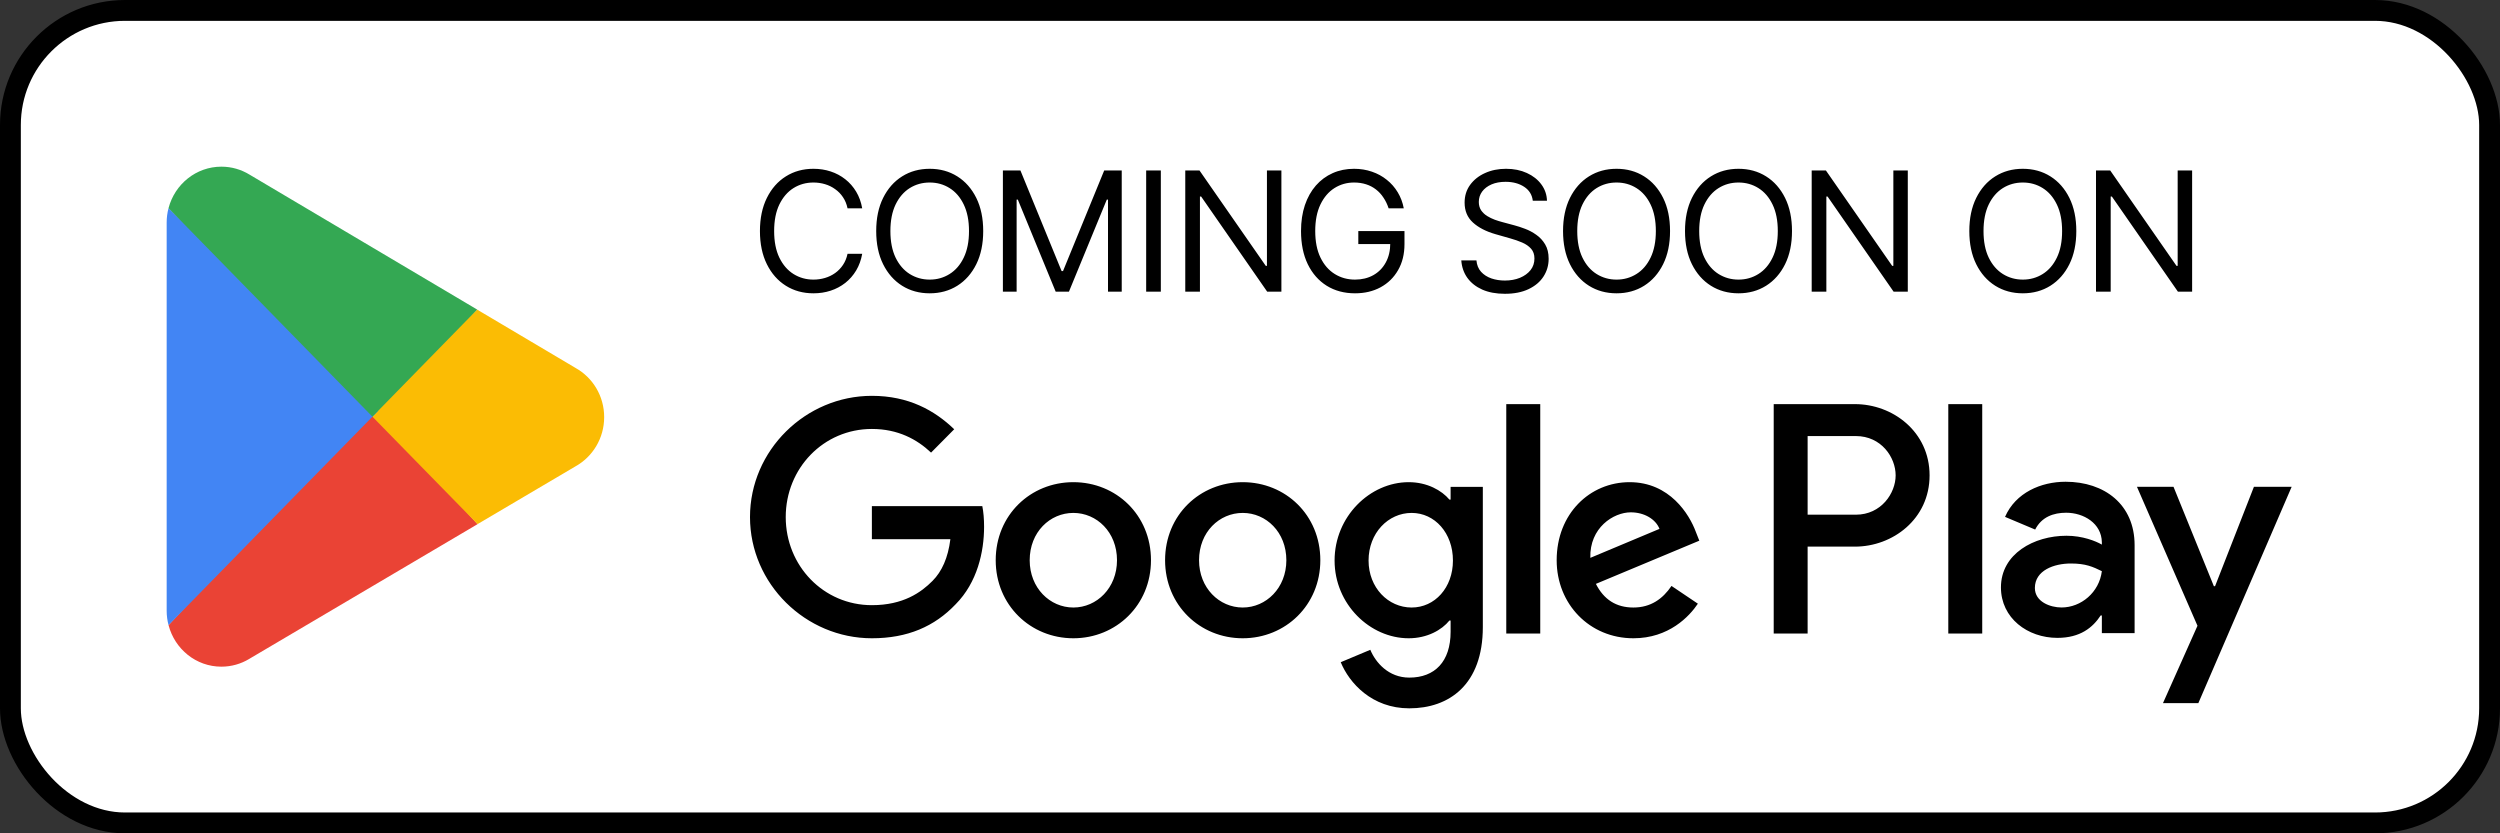
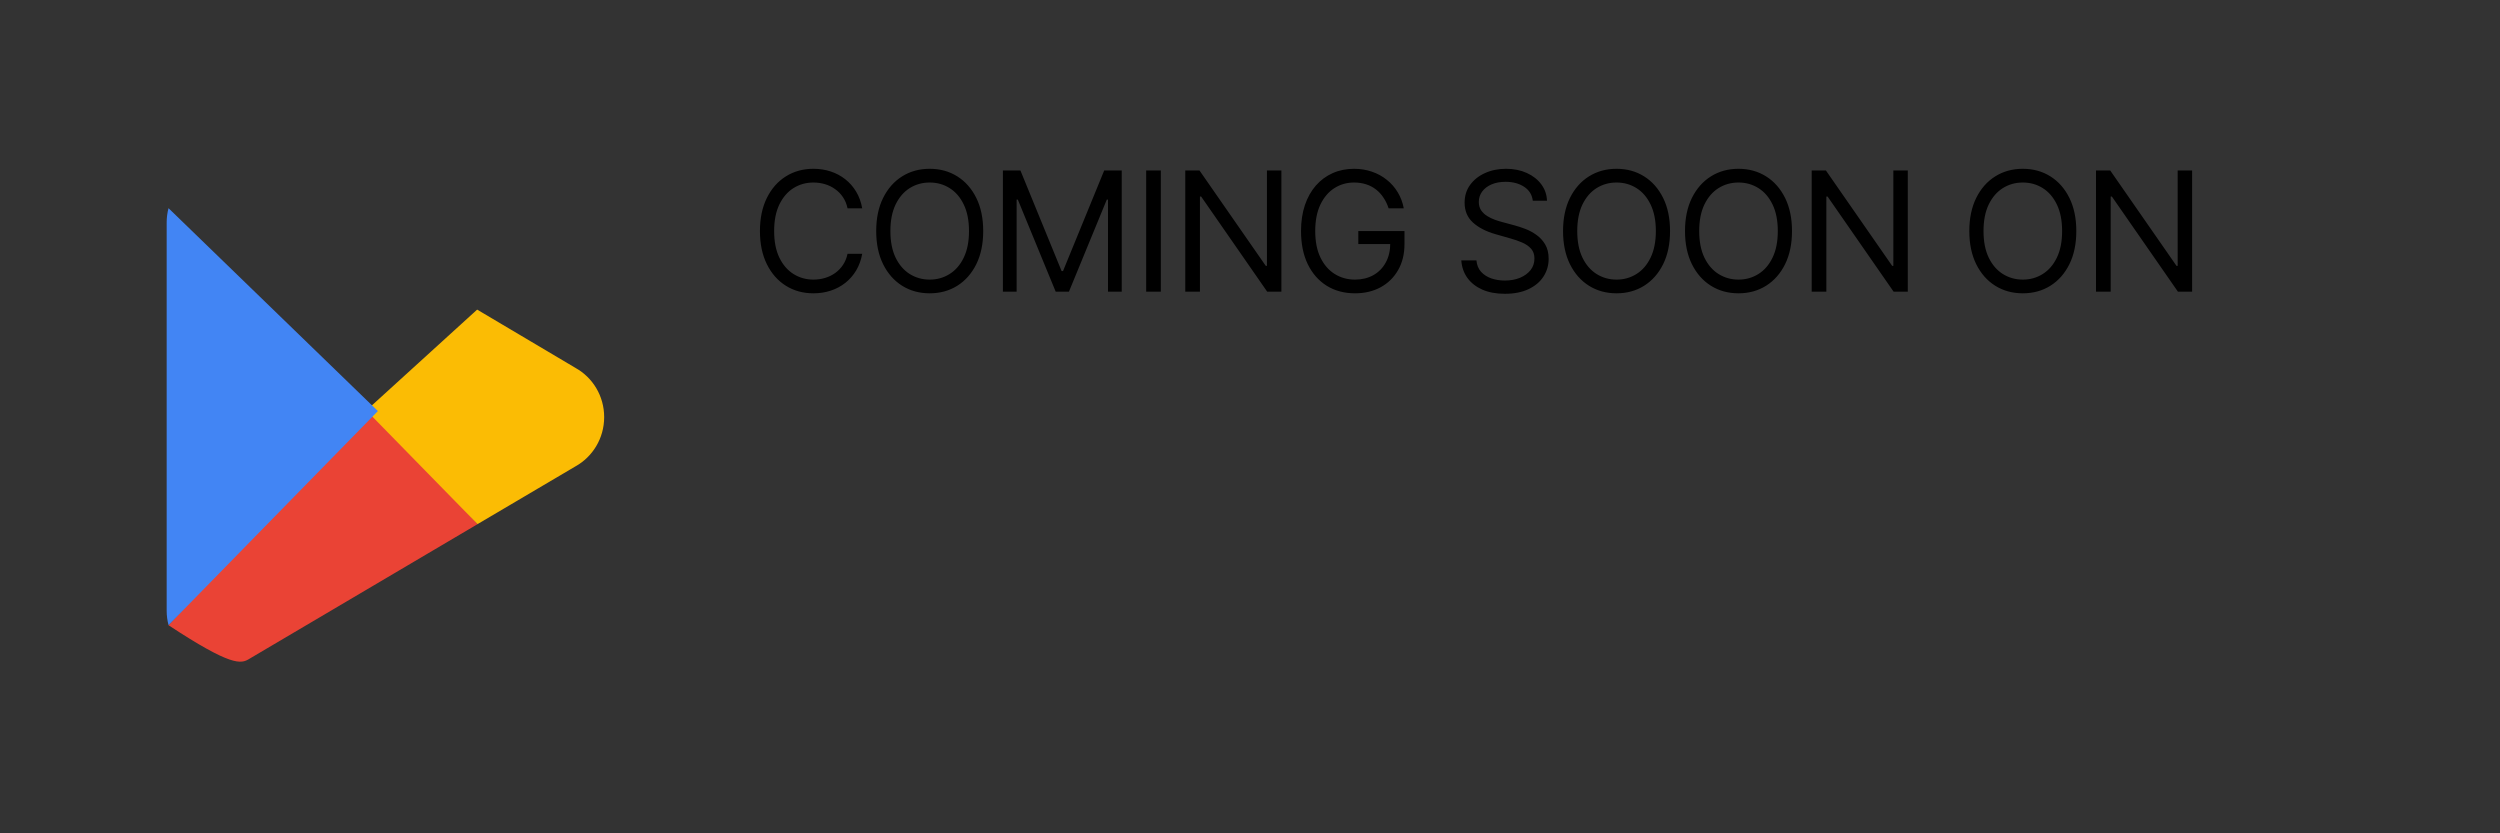
<svg xmlns="http://www.w3.org/2000/svg" width="120" height="40" viewBox="0 0 120 40" fill="none">
  <rect x="0" y="0" width="120" height="40" fill="#333333" stroke="none" />
-   <rect x="0.5" y="0.5" width="119" height="39" rx="5.5" fill="white" />
-   <rect x="0.5" y="0.5" width="119" height="39" rx="5.5" stroke="black" />
-   <path d="M17.805 19.462L8.09 30.006C8.091 30.008 8.091 30.011 8.092 30.012C8.39 31.157 9.412 32 10.626 32C11.111 32 11.566 31.866 11.957 31.631L11.988 31.612L22.923 25.159L17.805 19.462Z" fill="#EA4335" />
+   <path d="M17.805 19.462L8.09 30.006C8.091 30.008 8.091 30.011 8.092 30.012C11.111 32 11.566 31.866 11.957 31.631L11.988 31.612L22.923 25.159L17.805 19.462Z" fill="#EA4335" />
  <path d="M27.633 17.666L27.624 17.66L22.903 14.861L17.584 19.701L22.922 25.158L27.618 22.388C28.441 21.932 29 21.045 29 20.022C29 19.005 28.449 18.122 27.633 17.666Z" fill="#FBBC04" />
  <path d="M8.089 9.993C8.031 10.213 8 10.445 8 10.684V29.316C8 29.555 8.031 29.787 8.09 30.006L18.139 19.731L8.089 9.993Z" fill="#4285F4" />
-   <path d="M17.876 20L22.904 14.859L11.982 8.384C11.585 8.14 11.121 8 10.626 8C9.412 8 8.388 8.845 8.09 9.99C8.09 9.991 8.089 9.992 8.089 9.993L17.876 20Z" fill="#34A853" />
-   <path d="M93.518 30.41H95.147V19.398H93.518V30.41ZM108.189 23.365L106.322 28.139H106.266L104.328 23.365H102.573L105.479 30.037L103.823 33.749H105.521L110 23.365H108.189ZM98.952 29.159C98.418 29.159 97.674 28.89 97.674 28.223C97.674 27.374 98.6 27.048 99.4 27.048C100.116 27.048 100.454 27.204 100.889 27.416C100.762 28.436 99.892 29.159 98.952 29.159ZM99.148 23.124C97.969 23.124 96.747 23.648 96.242 24.81L97.688 25.419C97.997 24.81 98.572 24.611 99.176 24.611C100.019 24.611 100.875 25.121 100.889 26.028V26.141C100.594 25.971 99.963 25.716 99.19 25.716C97.632 25.716 96.045 26.581 96.045 28.195C96.045 29.669 97.323 30.618 98.755 30.618C99.85 30.618 100.454 30.122 100.833 29.541H100.889V30.391H102.461V26.169C102.461 24.215 101.015 23.124 99.148 23.124M89.082 24.705H86.766V20.931H89.082C90.3 20.931 90.991 21.948 90.991 22.818C90.991 23.671 90.3 24.705 89.082 24.705ZM89.04 19.398H85.138V30.41H86.766V26.238H89.04C90.845 26.238 92.62 24.918 92.62 22.818C92.62 20.717 90.845 19.398 89.04 19.398M67.758 29.161C66.633 29.161 65.691 28.21 65.691 26.905C65.691 25.585 66.633 24.62 67.758 24.62C68.87 24.62 69.741 25.585 69.741 26.905C69.741 28.21 68.87 29.161 67.758 29.161ZM69.629 23.981H69.572C69.206 23.542 68.504 23.144 67.618 23.144C65.761 23.144 64.06 24.79 64.06 26.905C64.06 29.005 65.761 30.637 67.618 30.637C68.504 30.637 69.206 30.24 69.572 29.785H69.629V30.325C69.629 31.758 68.87 32.525 67.646 32.525C66.647 32.525 66.028 31.8 65.775 31.19L64.355 31.786C64.763 32.78 65.846 34 67.646 34C69.558 34 71.176 32.865 71.176 30.098V23.371H69.629V23.981ZM72.301 30.41H73.932V19.397H72.301V30.41ZM76.336 26.777C76.294 25.33 77.447 24.592 78.277 24.592C78.924 24.592 79.472 24.918 79.655 25.386L76.336 26.777ZM81.399 25.528C81.09 24.691 80.147 23.144 78.221 23.144C76.308 23.144 74.72 24.662 74.72 26.891C74.72 28.991 76.294 30.637 78.403 30.637C80.105 30.637 81.09 29.587 81.498 28.977L80.232 28.125C79.81 28.749 79.233 29.161 78.403 29.161C77.574 29.161 76.983 28.777 76.603 28.026L81.567 25.953L81.399 25.528ZM41.85 24.294V25.883H45.618C45.506 26.777 45.211 27.43 44.761 27.883C44.212 28.437 43.354 29.048 41.85 29.048C39.529 29.048 37.715 27.16 37.715 24.819C37.715 22.477 39.529 20.59 41.85 20.59C43.102 20.59 44.016 21.087 44.691 21.725L45.802 20.604C44.859 19.696 43.608 19 41.85 19C38.672 19 36 21.612 36 24.819C36 28.026 38.672 30.637 41.85 30.637C43.565 30.637 44.859 30.069 45.871 29.005C46.913 27.955 47.236 26.479 47.236 25.287C47.236 24.918 47.208 24.578 47.151 24.294H41.85ZM51.521 29.161C50.396 29.161 49.425 28.224 49.425 26.891C49.425 25.542 50.396 24.62 51.521 24.62C52.645 24.62 53.616 25.542 53.616 26.891C53.616 28.224 52.645 29.161 51.521 29.161ZM51.521 23.144C49.467 23.144 47.794 24.719 47.794 26.891C47.794 29.048 49.467 30.637 51.521 30.637C53.574 30.637 55.247 29.048 55.247 26.891C55.247 24.719 53.574 23.144 51.521 23.144ZM59.65 29.161C58.525 29.161 57.554 28.224 57.554 26.891C57.554 25.542 58.525 24.62 59.65 24.62C60.775 24.62 61.745 25.542 61.745 26.891C61.745 28.224 60.775 29.161 59.65 29.161ZM59.65 23.144C57.597 23.144 55.924 24.719 55.924 26.891C55.924 29.048 57.597 30.637 59.65 30.637C61.703 30.637 63.376 29.048 63.376 26.891C63.376 24.719 61.703 23.144 59.65 23.144Z" fill="black" />
  <path d="M41.386 10H40.682C40.64 9.797 40.567 9.619 40.463 9.466C40.361 9.312 40.236 9.184 40.088 9.08C39.942 8.973 39.78 8.894 39.602 8.841C39.424 8.788 39.239 8.761 39.045 8.761C38.693 8.761 38.374 8.85 38.088 9.028C37.804 9.206 37.578 9.469 37.409 9.815C37.242 10.162 37.159 10.587 37.159 11.091C37.159 11.595 37.242 12.02 37.409 12.367C37.578 12.713 37.804 12.975 38.088 13.153C38.374 13.331 38.693 13.421 39.045 13.421C39.239 13.421 39.424 13.394 39.602 13.341C39.78 13.288 39.942 13.209 40.088 13.105C40.236 12.999 40.361 12.869 40.463 12.716C40.567 12.561 40.64 12.383 40.682 12.182H41.386C41.333 12.479 41.237 12.745 41.097 12.98C40.956 13.215 40.782 13.415 40.574 13.579C40.365 13.742 40.132 13.867 39.872 13.952C39.615 14.037 39.339 14.079 39.045 14.079C38.549 14.079 38.108 13.958 37.722 13.716C37.335 13.473 37.031 13.129 36.81 12.682C36.588 12.235 36.477 11.704 36.477 11.091C36.477 10.477 36.588 9.947 36.81 9.5C37.031 9.053 37.335 8.708 37.722 8.466C38.108 8.223 38.549 8.102 39.045 8.102C39.339 8.102 39.615 8.145 39.872 8.23C40.132 8.315 40.365 8.44 40.574 8.605C40.782 8.768 40.956 8.967 41.097 9.202C41.237 9.435 41.333 9.701 41.386 10ZM47.194 11.091C47.194 11.704 47.083 12.235 46.862 12.682C46.64 13.129 46.336 13.473 45.95 13.716C45.563 13.958 45.122 14.079 44.626 14.079C44.13 14.079 43.688 13.958 43.302 13.716C42.916 13.473 42.612 13.129 42.39 12.682C42.168 12.235 42.058 11.704 42.058 11.091C42.058 10.477 42.168 9.947 42.39 9.5C42.612 9.053 42.916 8.708 43.302 8.466C43.688 8.223 44.13 8.102 44.626 8.102C45.122 8.102 45.563 8.223 45.95 8.466C46.336 8.708 46.64 9.053 46.862 9.5C47.083 9.947 47.194 10.477 47.194 11.091ZM46.512 11.091C46.512 10.587 46.428 10.162 46.259 9.815C46.093 9.469 45.866 9.206 45.58 9.028C45.296 8.85 44.978 8.761 44.626 8.761C44.273 8.761 43.954 8.85 43.668 9.028C43.384 9.206 43.158 9.469 42.989 9.815C42.823 10.162 42.739 10.587 42.739 11.091C42.739 11.595 42.823 12.02 42.989 12.367C43.158 12.713 43.384 12.975 43.668 13.153C43.954 13.331 44.273 13.421 44.626 13.421C44.978 13.421 45.296 13.331 45.58 13.153C45.866 12.975 46.093 12.713 46.259 12.367C46.428 12.02 46.512 11.595 46.512 11.091ZM48.139 8.182H48.98L50.957 13.011H51.025L53.002 8.182H53.843V14H53.184V9.58H53.127L51.309 14H50.673L48.855 9.58H48.798V14H48.139V8.182ZM55.72 8.182V14H55.016V8.182H55.72ZM61.507 8.182V14H60.825L57.654 9.432H57.597V14H56.893V8.182H57.575L60.757 12.761H60.813V8.182H61.507ZM66.654 10C66.591 9.809 66.509 9.637 66.406 9.486C66.306 9.332 66.186 9.202 66.046 9.094C65.907 8.986 65.75 8.903 65.574 8.847C65.398 8.79 65.205 8.761 64.995 8.761C64.65 8.761 64.337 8.85 64.054 9.028C63.772 9.206 63.548 9.469 63.381 9.815C63.214 10.162 63.131 10.587 63.131 11.091C63.131 11.595 63.215 12.02 63.384 12.367C63.552 12.713 63.781 12.975 64.069 13.153C64.356 13.331 64.68 13.421 65.04 13.421C65.373 13.421 65.667 13.349 65.921 13.207C66.176 13.063 66.375 12.861 66.517 12.599C66.661 12.336 66.733 12.027 66.733 11.671L66.949 11.716H65.199V11.091H67.415V11.716C67.415 12.195 67.313 12.612 67.108 12.966C66.906 13.32 66.625 13.595 66.267 13.79C65.911 13.983 65.502 14.079 65.04 14.079C64.525 14.079 64.072 13.958 63.682 13.716C63.294 13.473 62.991 13.129 62.773 12.682C62.557 12.235 62.449 11.704 62.449 11.091C62.449 10.631 62.511 10.217 62.634 9.849C62.759 9.48 62.935 9.166 63.162 8.906C63.389 8.647 63.658 8.448 63.969 8.31C64.28 8.171 64.621 8.102 64.995 8.102C65.301 8.102 65.587 8.149 65.853 8.241C66.12 8.332 66.357 8.462 66.566 8.631C66.776 8.797 66.951 8.997 67.091 9.23C67.231 9.461 67.328 9.718 67.381 10H66.654ZM73.574 9.636C73.54 9.348 73.401 9.125 73.159 8.966C72.916 8.807 72.619 8.727 72.267 8.727C72.009 8.727 71.784 8.769 71.591 8.852C71.399 8.936 71.25 9.05 71.142 9.196C71.036 9.342 70.983 9.508 70.983 9.693C70.983 9.848 71.02 9.982 71.093 10.094C71.169 10.204 71.266 10.296 71.383 10.369C71.501 10.441 71.624 10.501 71.752 10.548C71.881 10.594 72 10.631 72.108 10.659L72.699 10.818C72.85 10.858 73.019 10.913 73.204 10.983C73.392 11.053 73.571 11.149 73.741 11.27C73.913 11.389 74.056 11.543 74.167 11.73C74.279 11.918 74.335 12.148 74.335 12.421C74.335 12.735 74.252 13.019 74.088 13.273C73.925 13.527 73.686 13.728 73.372 13.878C73.059 14.027 72.68 14.102 72.233 14.102C71.816 14.102 71.455 14.035 71.15 13.901C70.847 13.766 70.609 13.579 70.434 13.338C70.262 13.098 70.165 12.818 70.142 12.5H70.869C70.888 12.72 70.962 12.902 71.091 13.046C71.221 13.188 71.386 13.294 71.585 13.364C71.786 13.432 72.002 13.466 72.233 13.466C72.502 13.466 72.743 13.422 72.957 13.335C73.171 13.246 73.341 13.123 73.466 12.966C73.591 12.807 73.653 12.621 73.653 12.409C73.653 12.216 73.599 12.059 73.491 11.938C73.383 11.816 73.241 11.718 73.065 11.642C72.889 11.566 72.699 11.5 72.494 11.443L71.778 11.239C71.324 11.108 70.964 10.921 70.699 10.679C70.433 10.437 70.301 10.119 70.301 9.727C70.301 9.402 70.389 9.117 70.565 8.875C70.743 8.631 70.982 8.441 71.281 8.307C71.582 8.17 71.918 8.102 72.29 8.102C72.665 8.102 72.998 8.17 73.29 8.304C73.581 8.437 73.812 8.618 73.983 8.849C74.155 9.08 74.246 9.343 74.255 9.636H73.574ZM80.162 11.091C80.162 11.704 80.052 12.235 79.83 12.682C79.608 13.129 79.304 13.473 78.918 13.716C78.532 13.958 78.09 14.079 77.594 14.079C77.098 14.079 76.657 13.958 76.27 13.716C75.884 13.473 75.58 13.129 75.358 12.682C75.137 12.235 75.026 11.704 75.026 11.091C75.026 10.477 75.137 9.947 75.358 9.5C75.58 9.053 75.884 8.708 76.27 8.466C76.657 8.223 77.098 8.102 77.594 8.102C78.09 8.102 78.532 8.223 78.918 8.466C79.304 8.708 79.608 9.053 79.83 9.5C80.052 9.947 80.162 10.477 80.162 11.091ZM79.481 11.091C79.481 10.587 79.396 10.162 79.228 9.815C79.061 9.469 78.835 9.206 78.549 9.028C78.265 8.85 77.947 8.761 77.594 8.761C77.242 8.761 76.923 8.85 76.637 9.028C76.353 9.206 76.126 9.469 75.958 9.815C75.791 10.162 75.708 10.587 75.708 11.091C75.708 11.595 75.791 12.02 75.958 12.367C76.126 12.713 76.353 12.975 76.637 13.153C76.923 13.331 77.242 13.421 77.594 13.421C77.947 13.421 78.265 13.331 78.549 13.153C78.835 12.975 79.061 12.713 79.228 12.367C79.396 12.02 79.481 11.595 79.481 11.091ZM86.016 11.091C86.016 11.704 85.905 12.235 85.684 12.682C85.462 13.129 85.158 13.473 84.772 13.716C84.385 13.958 83.944 14.079 83.448 14.079C82.952 14.079 82.51 13.958 82.124 13.716C81.738 13.473 81.434 13.129 81.212 12.682C80.991 12.235 80.88 11.704 80.88 11.091C80.88 10.477 80.991 9.947 81.212 9.5C81.434 9.053 81.738 8.708 82.124 8.466C82.51 8.223 82.952 8.102 83.448 8.102C83.944 8.102 84.385 8.223 84.772 8.466C85.158 8.708 85.462 9.053 85.684 9.5C85.905 9.947 86.016 10.477 86.016 11.091ZM85.334 11.091C85.334 10.587 85.25 10.162 85.082 9.815C84.915 9.469 84.689 9.206 84.403 9.028C84.118 8.85 83.8 8.761 83.448 8.761C83.096 8.761 82.777 8.85 82.491 9.028C82.207 9.206 81.98 9.469 81.812 9.815C81.645 10.162 81.562 10.587 81.562 11.091C81.562 11.595 81.645 12.02 81.812 12.367C81.98 12.713 82.207 12.975 82.491 13.153C82.777 13.331 83.096 13.421 83.448 13.421C83.8 13.421 84.118 13.331 84.403 13.153C84.689 12.975 84.915 12.713 85.082 12.367C85.25 12.02 85.334 11.595 85.334 11.091ZM91.574 8.182V14H90.893L87.722 9.432H87.665V14H86.961V8.182H87.643L90.824 12.761H90.881V8.182H91.574ZM99.663 11.091C99.663 11.704 99.552 12.235 99.331 12.682C99.109 13.129 98.805 13.473 98.419 13.716C98.033 13.958 97.591 14.079 97.095 14.079C96.599 14.079 96.158 13.958 95.771 13.716C95.385 13.473 95.081 13.129 94.859 12.682C94.638 12.235 94.527 11.704 94.527 11.091C94.527 10.477 94.638 9.947 94.859 9.5C95.081 9.053 95.385 8.708 95.771 8.466C96.158 8.223 96.599 8.102 97.095 8.102C97.591 8.102 98.033 8.223 98.419 8.466C98.805 8.708 99.109 9.053 99.331 9.5C99.552 9.947 99.663 10.477 99.663 11.091ZM98.981 11.091C98.981 10.587 98.897 10.162 98.729 9.815C98.562 9.469 98.336 9.206 98.05 9.028C97.766 8.85 97.447 8.761 97.095 8.761C96.743 8.761 96.424 8.85 96.138 9.028C95.854 9.206 95.627 9.469 95.459 9.815C95.292 10.162 95.209 10.587 95.209 11.091C95.209 11.595 95.292 12.02 95.459 12.367C95.627 12.713 95.854 12.975 96.138 13.153C96.424 13.331 96.743 13.421 97.095 13.421C97.447 13.421 97.766 13.331 98.05 13.153C98.336 12.975 98.562 12.713 98.729 12.367C98.897 12.02 98.981 11.595 98.981 11.091ZM105.222 8.182V14H104.54L101.369 9.432H101.313V14H100.608V8.182H101.29L104.472 12.761H104.528V8.182H105.222Z" fill="black" />
</svg>